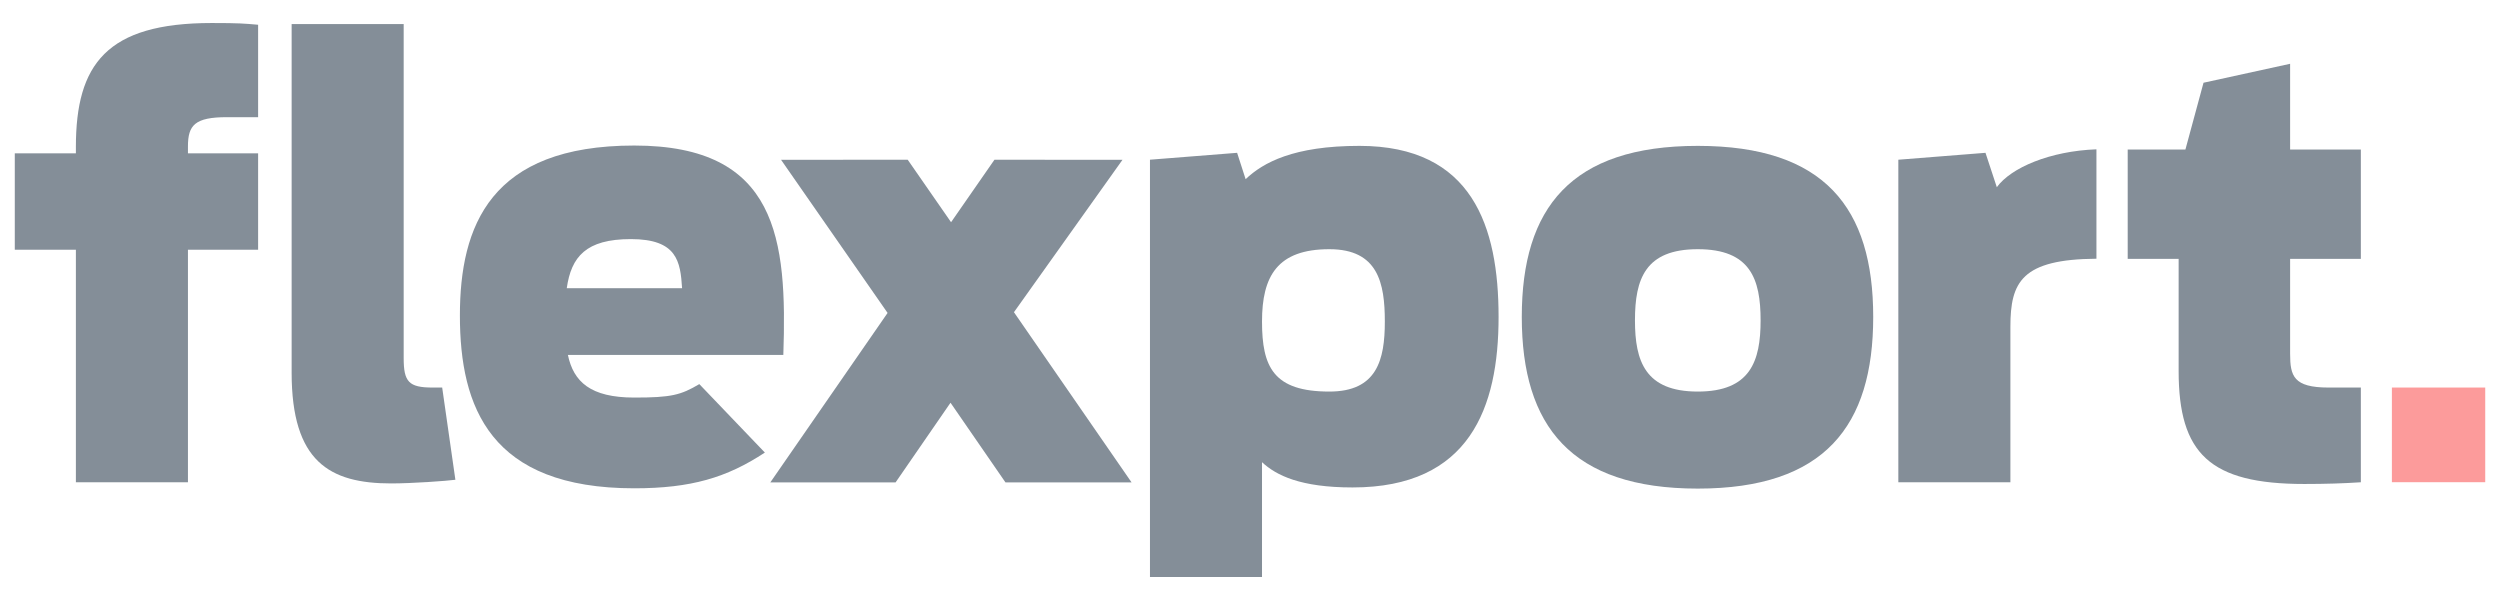
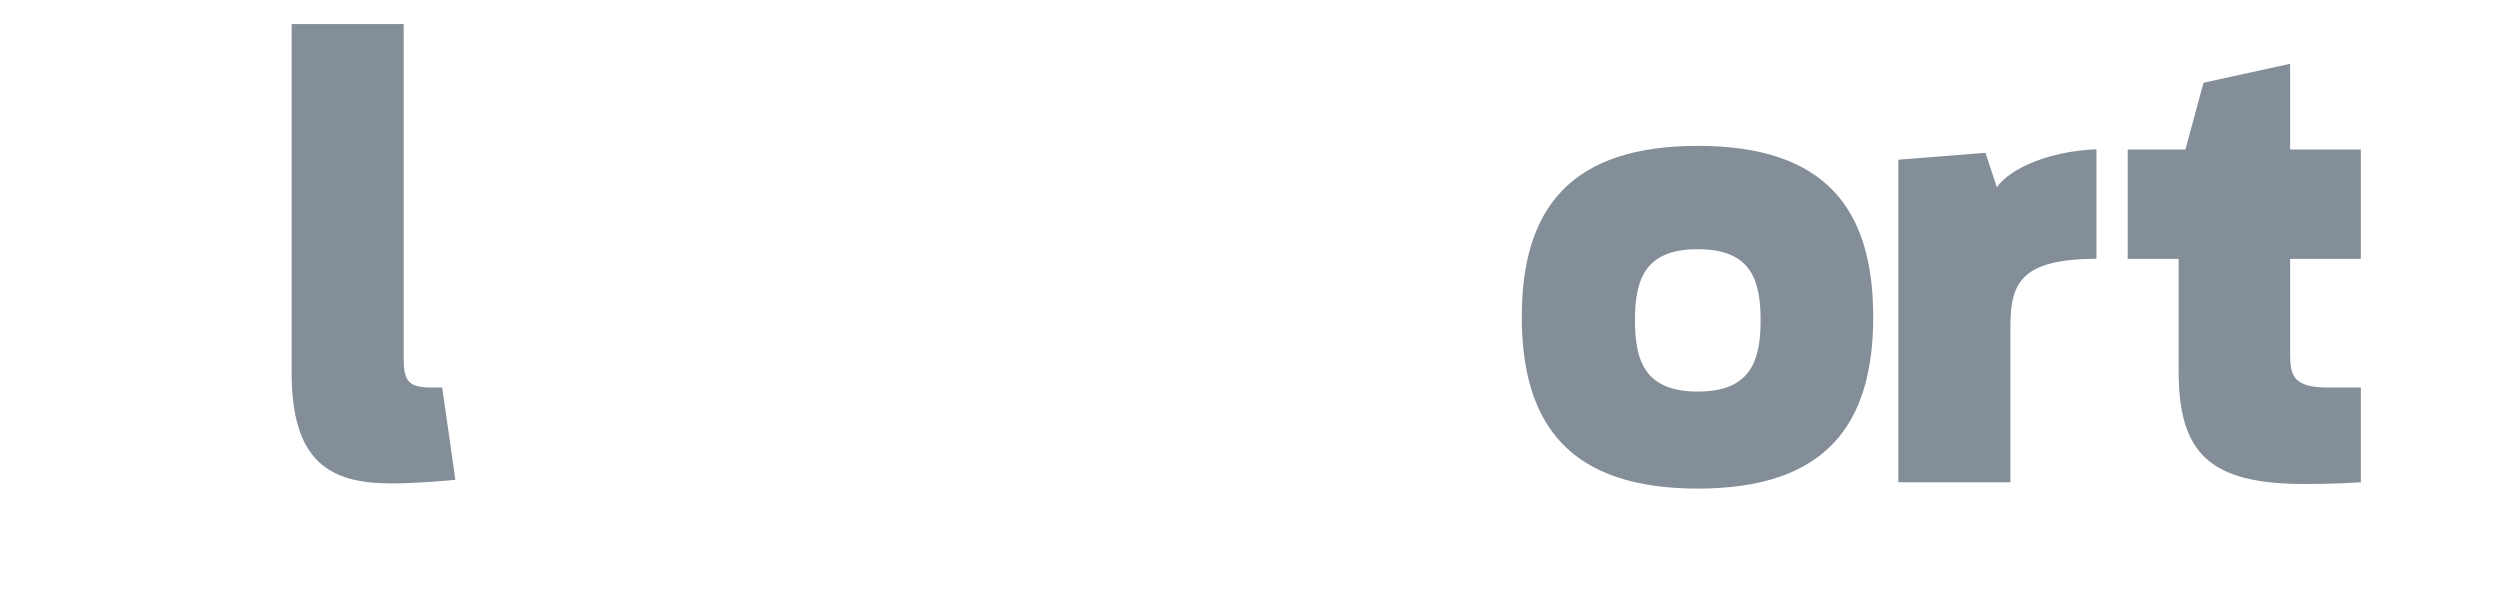
<svg xmlns="http://www.w3.org/2000/svg" width="150" height="36" viewBox="0 0 150 36" fill="none">
  <g style="mix-blend-mode:luminosity" opacity="0.6">
    <path d="M17.498 22.358V1.442H24.221V21.497C24.221 22.908 24.527 23.253 25.953 23.253H26.531L27.323 28.786C26.814 28.855 24.73 29.006 23.474 29.006C19.773 29.006 17.498 27.697 17.498 22.358Z" fill="#324354" />
-     <path d="M83.09 19.292C83.09 16.985 82.683 14.952 79.762 14.952C76.639 14.952 75.721 16.571 75.721 19.292C75.721 22.012 76.401 23.494 79.762 23.494C82.615 23.494 83.09 21.599 83.09 19.292ZM68.998 9.582L74.227 9.169L74.737 10.75C75.789 9.75 77.624 8.752 81.562 8.752C88.354 8.752 89.915 13.609 89.915 19.016C89.915 24.458 88.183 29.247 81.154 29.247C78.031 29.247 76.57 28.523 75.721 27.731V34.619H68.998L68.998 9.582Z" fill="#324354" />
    <path d="M113.9 9.583L119.129 9.169L119.809 11.232C120.657 10.061 123.001 9.062 125.786 8.959V15.523C121.303 15.557 120.624 16.915 120.624 19.602V28.936H113.9V9.583Z" fill="#324354" />
    <path d="M127.662 8.97H131.125L132.211 4.964L137.407 3.827V8.97H141.651V15.531H137.407V21.222C137.407 22.565 137.611 23.253 139.715 23.253H141.651V28.936C140.633 29.004 139.512 29.039 138.256 29.039C132.585 29.039 130.718 27.214 130.718 22.255V15.531H127.662V8.97Z" fill="#324354" />
-     <path d="M149.114 28.932H143.514V23.252H149.114V28.932Z" fill="#FA5959" />
-     <path d="M0.887 9.2H4.553V8.821C4.553 3.862 6.387 1.381 12.703 1.381C14.367 1.381 14.672 1.414 15.487 1.485V7.03H13.62C11.685 7.03 11.277 7.512 11.277 8.787V9.2H15.487V14.986H11.277V28.935H4.553V14.986H0.887V9.2Z" fill="#324354" />
-     <path d="M37.854 14.346C40.621 14.346 40.824 15.681 40.925 17.29H34.006C34.276 15.407 35.154 14.346 37.854 14.346ZM41.959 23.046C40.847 23.706 40.274 23.854 38.056 23.854C35.424 23.854 34.411 22.904 34.074 21.296H47C47.236 14.346 46.662 8.732 38.056 8.732C29.416 8.732 27.594 13.558 27.594 18.933C27.594 24.445 29.416 29.298 38.056 29.298C41.463 29.298 43.611 28.657 45.892 27.154L41.959 23.046Z" fill="#324354" />
-     <path d="M60.328 28.944L57.031 24.164L53.735 28.944H46.219L53.255 18.776L46.864 9.589L54.462 9.583L57.064 13.333L59.667 9.584L67.349 9.589L60.837 18.732L67.894 28.944H60.328Z" fill="#324354" />
    <path d="M105.636 19.223C105.636 16.743 105.025 14.952 101.867 14.952C98.71 14.952 98.098 16.743 98.098 19.223C98.098 21.669 98.709 23.494 101.867 23.494C105.025 23.494 105.636 21.669 105.636 19.223ZM91.307 19.016C91.307 12.474 94.261 8.752 101.867 8.752C109.473 8.752 112.393 12.474 112.393 19.016C112.393 25.561 109.473 29.316 101.867 29.316C94.261 29.316 91.307 25.561 91.307 19.016Z" fill="#324354" />
  </g>
</svg>